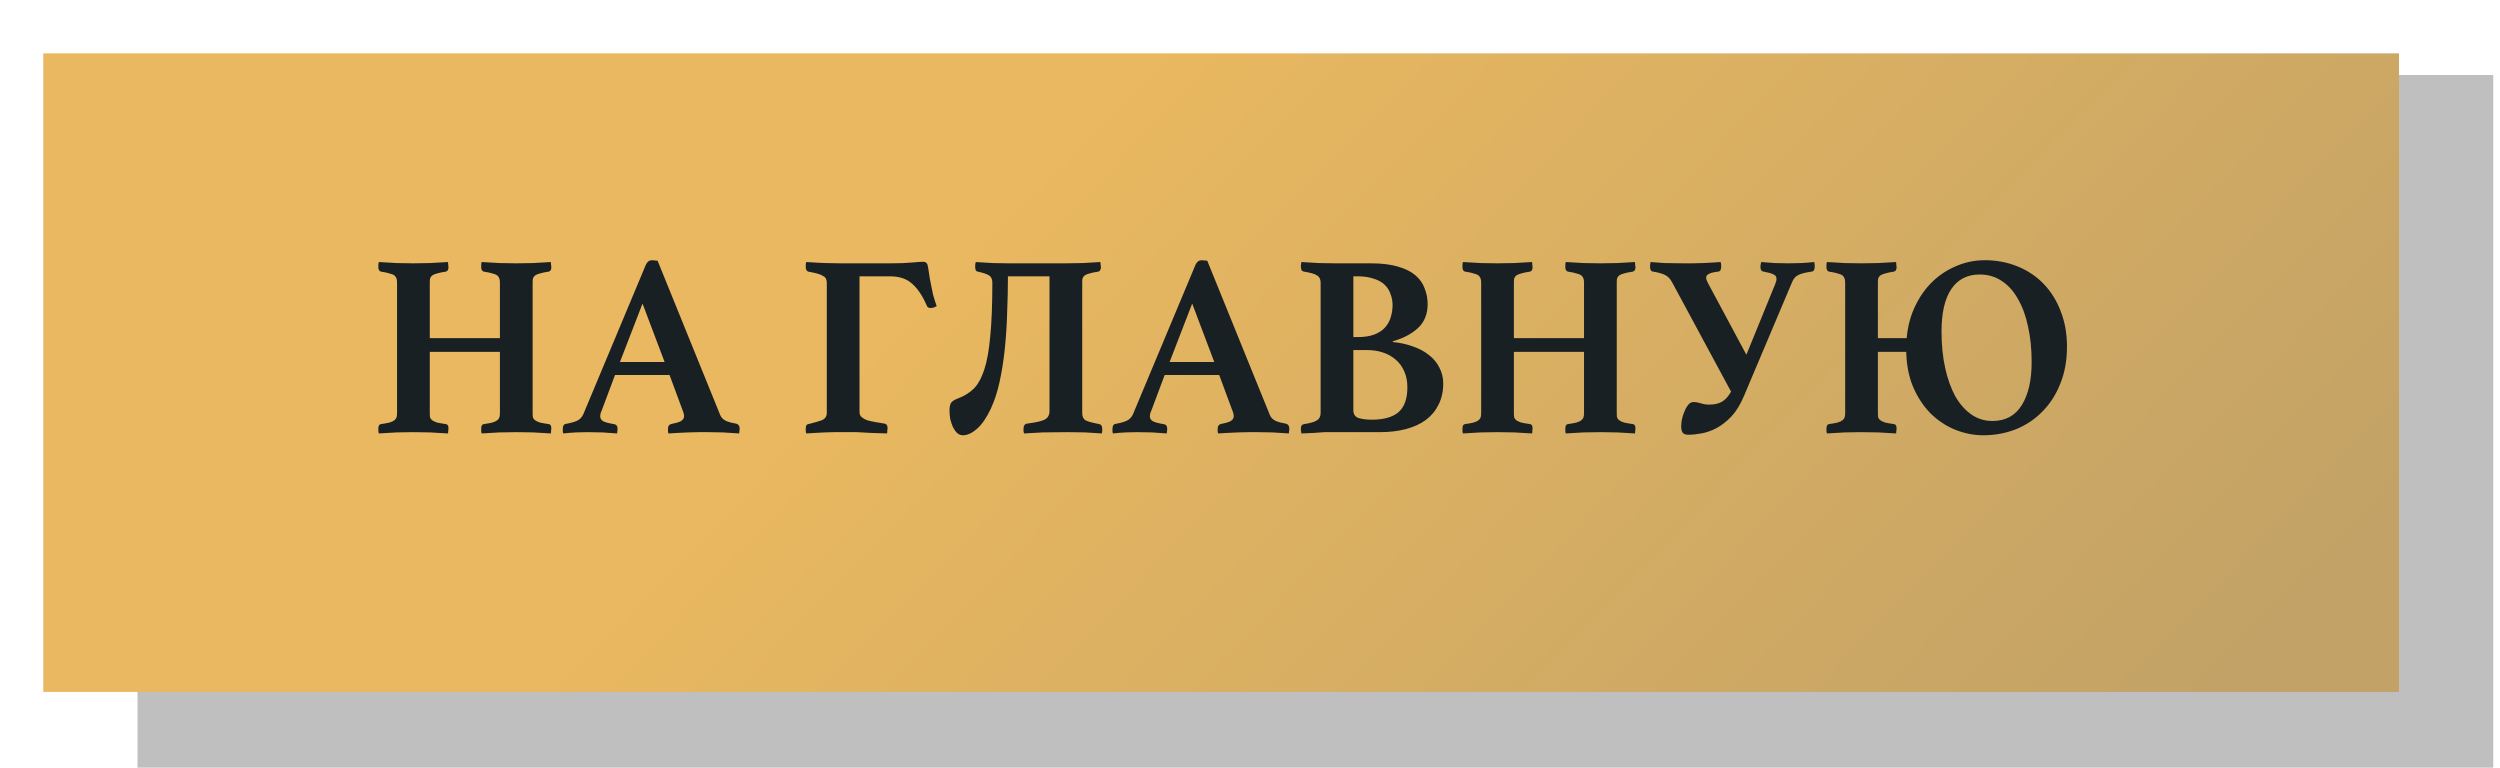
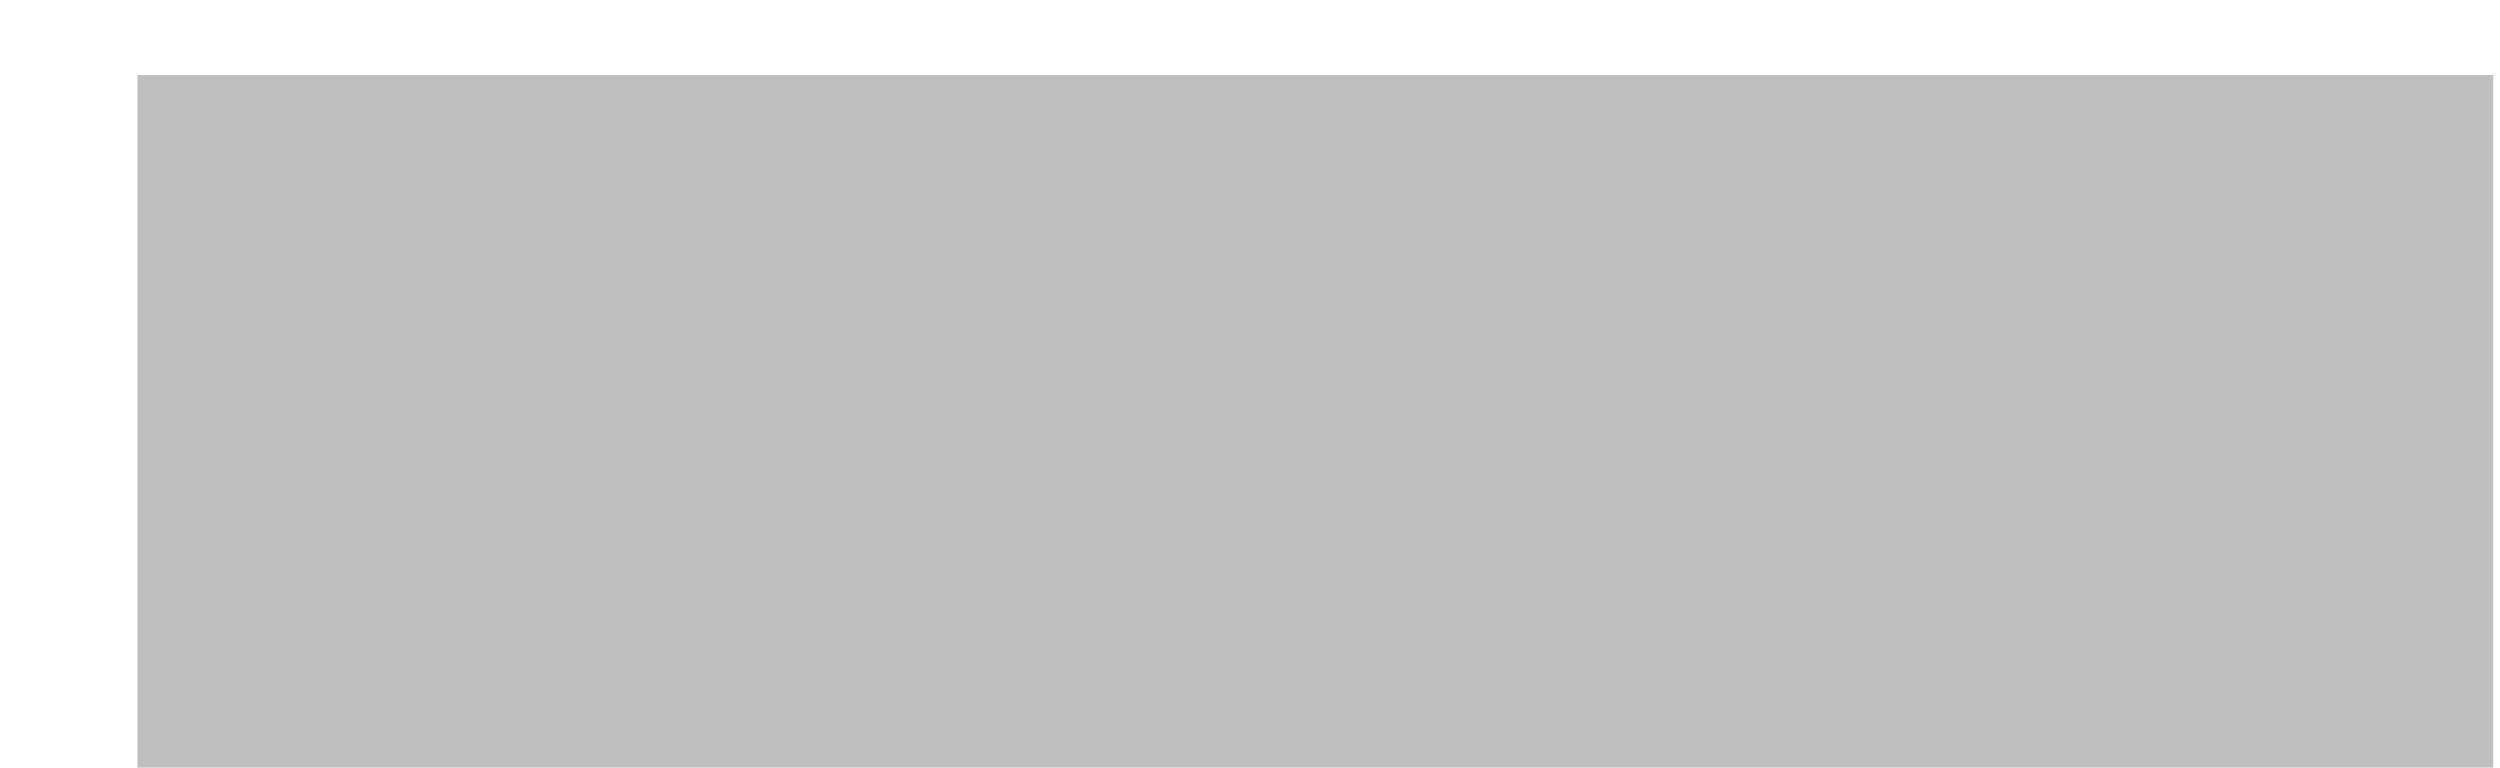
<svg xmlns="http://www.w3.org/2000/svg" width="231" height="71" viewBox="0 0 231 71" fill="none">
  <rect x="12.707" y="6.931" width="217.67" height="64" fill="#BFBFBF" />
  <g filter="url(#filter0_d_301_6)">
-     <rect x="4" y="0.931" width="217.67" height="59" fill="url(#paint0_linear_301_6)" />
-   </g>
-   <path d="M49.216 38.155C49.216 38.315 49.224 38.451 49.24 38.563C49.272 38.659 49.336 38.747 49.432 38.827C49.544 38.907 49.696 38.979 49.888 39.043C50.096 39.091 50.368 39.139 50.704 39.187C50.864 39.203 50.944 39.339 50.944 39.595C50.944 39.643 50.936 39.715 50.92 39.811C50.92 39.907 50.912 39.987 50.896 40.051C50.384 40.019 49.84 39.987 49.264 39.955C48.688 39.939 48.176 39.931 47.728 39.931C47.264 39.931 46.736 39.939 46.144 39.955C45.568 39.987 45.024 40.019 44.512 40.051C44.48 39.987 44.464 39.907 44.464 39.811C44.464 39.715 44.464 39.643 44.464 39.595C44.464 39.339 44.544 39.203 44.704 39.187C45.04 39.139 45.304 39.091 45.496 39.043C45.704 38.979 45.856 38.907 45.952 38.827C46.048 38.747 46.112 38.659 46.144 38.563C46.176 38.451 46.192 38.315 46.192 38.155V32.515H39.712V38.155C39.712 38.315 39.72 38.451 39.736 38.563C39.768 38.659 39.832 38.747 39.928 38.827C40.04 38.907 40.192 38.979 40.384 39.043C40.592 39.091 40.864 39.139 41.2 39.187C41.36 39.203 41.44 39.339 41.44 39.595C41.44 39.643 41.432 39.715 41.416 39.811C41.416 39.907 41.408 39.987 41.392 40.051C40.88 40.019 40.328 39.987 39.736 39.955C39.144 39.939 38.624 39.931 38.176 39.931C37.728 39.931 37.216 39.939 36.64 39.955C36.064 39.987 35.52 40.019 35.008 40.051C34.976 39.987 34.96 39.907 34.96 39.811C34.96 39.715 34.96 39.643 34.96 39.595C34.96 39.339 35.04 39.203 35.2 39.187C35.536 39.139 35.8 39.091 35.992 39.043C36.2 38.979 36.352 38.907 36.448 38.827C36.544 38.747 36.608 38.659 36.64 38.563C36.672 38.451 36.688 38.315 36.688 38.155V26.131C36.688 25.971 36.672 25.843 36.64 25.747C36.608 25.635 36.544 25.539 36.448 25.459C36.352 25.379 36.2 25.315 35.992 25.267C35.8 25.203 35.536 25.147 35.2 25.099C35.04 25.051 34.96 24.915 34.96 24.691C34.96 24.643 34.96 24.571 34.96 24.475C34.96 24.379 34.976 24.291 35.008 24.211C35.52 24.243 36.064 24.275 36.64 24.307C37.216 24.323 37.728 24.331 38.176 24.331C38.624 24.331 39.144 24.323 39.736 24.307C40.328 24.275 40.88 24.243 41.392 24.211C41.408 24.291 41.416 24.379 41.416 24.475C41.432 24.571 41.44 24.643 41.44 24.691C41.44 24.915 41.36 25.051 41.2 25.099C40.864 25.147 40.592 25.203 40.384 25.267C40.192 25.315 40.04 25.379 39.928 25.459C39.832 25.539 39.768 25.635 39.736 25.747C39.72 25.843 39.712 25.971 39.712 26.131V31.243H46.192V26.131C46.192 25.971 46.176 25.843 46.144 25.747C46.112 25.635 46.048 25.539 45.952 25.459C45.856 25.379 45.704 25.315 45.496 25.267C45.304 25.203 45.04 25.147 44.704 25.099C44.544 25.051 44.464 24.915 44.464 24.691C44.464 24.643 44.464 24.571 44.464 24.475C44.464 24.379 44.48 24.291 44.512 24.211C45.024 24.243 45.568 24.275 46.144 24.307C46.736 24.323 47.264 24.331 47.728 24.331C48.176 24.331 48.688 24.323 49.264 24.307C49.84 24.275 50.384 24.243 50.896 24.211C50.912 24.291 50.92 24.379 50.92 24.475C50.936 24.571 50.944 24.643 50.944 24.691C50.944 24.915 50.864 25.051 50.704 25.099C50.368 25.147 50.096 25.203 49.888 25.267C49.696 25.315 49.544 25.379 49.432 25.459C49.336 25.539 49.272 25.635 49.24 25.747C49.224 25.843 49.216 25.971 49.216 26.131V38.155ZM61.866 34.651H56.826L55.578 37.987C55.53 38.067 55.498 38.155 55.482 38.251C55.466 38.347 55.458 38.419 55.458 38.467C55.458 38.643 55.538 38.787 55.698 38.899C55.874 39.011 56.218 39.107 56.73 39.187C56.954 39.219 57.066 39.371 57.066 39.643C57.066 39.707 57.058 39.771 57.042 39.835C57.042 39.899 57.034 39.971 57.018 40.051C56.586 40.019 56.13 39.987 55.65 39.955C55.17 39.939 54.698 39.931 54.234 39.931C53.914 39.931 53.578 39.939 53.226 39.955C52.874 39.971 52.482 40.003 52.05 40.051C52.018 39.987 52.002 39.915 52.002 39.835C52.002 39.755 52.002 39.691 52.002 39.643C52.002 39.339 52.106 39.179 52.314 39.163C52.81 39.067 53.162 38.963 53.37 38.851C53.594 38.739 53.77 38.547 53.898 38.275L59.682 24.451C59.81 24.179 60.002 24.043 60.258 24.043C60.338 24.043 60.418 24.051 60.498 24.067C60.578 24.067 60.666 24.075 60.762 24.091L66.546 38.347C66.642 38.587 66.826 38.771 67.098 38.899C67.37 39.011 67.666 39.091 67.986 39.139C68.226 39.187 68.346 39.347 68.346 39.619C68.346 39.683 68.338 39.755 68.322 39.835C68.322 39.899 68.314 39.971 68.298 40.051C67.786 40.019 67.282 39.987 66.786 39.955C66.29 39.939 65.826 39.931 65.394 39.931C65.17 39.931 64.898 39.931 64.578 39.931C64.258 39.947 63.93 39.955 63.594 39.955C63.258 39.971 62.922 39.987 62.586 40.003C62.266 40.019 61.994 40.035 61.77 40.051C61.738 39.987 61.722 39.915 61.722 39.835C61.722 39.755 61.722 39.691 61.722 39.643C61.722 39.499 61.746 39.395 61.794 39.331C61.858 39.251 61.922 39.203 61.986 39.187C62.402 39.107 62.706 39.019 62.898 38.923C63.106 38.811 63.21 38.651 63.21 38.443C63.21 38.347 63.186 38.227 63.138 38.083L61.866 34.651ZM61.41 33.451L59.37 28.051L57.282 33.451H61.41ZM79.42 38.083C79.42 38.275 79.484 38.427 79.612 38.539C79.74 38.651 79.908 38.747 80.116 38.827C80.34 38.891 80.588 38.947 80.86 38.995C81.148 39.043 81.436 39.091 81.724 39.139C81.916 39.171 82.012 39.307 82.012 39.547C82.012 39.595 82.004 39.675 81.988 39.787C81.988 39.899 81.98 39.987 81.964 40.051C81.74 40.051 81.492 40.043 81.22 40.027C80.948 40.027 80.7 40.019 80.476 40.003C80.06 39.971 79.628 39.947 79.18 39.931C78.748 39.931 78.3 39.931 77.836 39.931C77.612 39.931 77.356 39.931 77.068 39.931C76.796 39.947 76.508 39.955 76.204 39.955C75.9 39.971 75.596 39.987 75.292 40.003C75.004 40.019 74.74 40.035 74.5 40.051C74.468 39.987 74.452 39.907 74.452 39.811C74.452 39.699 74.452 39.619 74.452 39.571C74.452 39.331 74.532 39.203 74.692 39.187C75.22 39.059 75.636 38.939 75.94 38.827C76.244 38.699 76.396 38.475 76.396 38.155V26.131C76.396 25.987 76.372 25.867 76.324 25.771C76.276 25.659 76.188 25.571 76.06 25.507C75.948 25.427 75.78 25.355 75.556 25.291C75.332 25.227 75.044 25.163 74.692 25.099C74.532 25.051 74.452 24.907 74.452 24.667C74.452 24.587 74.452 24.515 74.452 24.451C74.452 24.371 74.468 24.291 74.5 24.211C75.188 24.259 75.796 24.291 76.324 24.307C76.852 24.323 77.3 24.331 77.668 24.331H82.372C83.108 24.331 83.732 24.307 84.244 24.259C84.772 24.211 85.124 24.187 85.3 24.187C85.476 24.187 85.604 24.259 85.684 24.403C85.732 24.531 85.78 24.787 85.828 25.171C85.876 25.539 85.94 25.907 86.02 26.275C86.068 26.547 86.132 26.859 86.212 27.211C86.308 27.563 86.42 27.923 86.548 28.291C86.484 28.323 86.396 28.363 86.284 28.411C86.188 28.443 86.092 28.459 85.996 28.459C85.804 28.459 85.684 28.387 85.636 28.243C85.252 27.347 84.804 26.675 84.292 26.227C83.796 25.763 83.1 25.531 82.204 25.531H79.42V38.083ZM99.997 38.155C99.997 38.475 100.093 38.699 100.285 38.827C100.477 38.939 100.909 39.059 101.581 39.187C101.757 39.219 101.845 39.371 101.845 39.643C101.845 39.691 101.845 39.755 101.845 39.835C101.845 39.915 101.829 39.987 101.797 40.051C101.333 40.019 100.829 39.987 100.285 39.955C99.757 39.939 99.205 39.931 98.629 39.931C97.813 39.931 97.053 39.939 96.349 39.955C95.661 39.987 95.085 40.019 94.621 40.051C94.605 39.971 94.589 39.899 94.573 39.835C94.573 39.755 94.573 39.683 94.573 39.619C94.573 39.331 94.685 39.171 94.909 39.139C95.677 39.043 96.213 38.923 96.517 38.779C96.821 38.619 96.973 38.355 96.973 37.987V25.531H93.133C93.133 26.619 93.109 27.739 93.061 28.891C93.029 30.027 92.957 31.139 92.845 32.227C92.733 33.299 92.573 34.315 92.365 35.275C92.157 36.219 91.885 37.051 91.549 37.771C91.149 38.619 90.717 39.243 90.253 39.643C89.805 40.027 89.381 40.219 88.981 40.219C88.773 40.219 88.589 40.147 88.429 40.003C88.285 39.859 88.157 39.675 88.045 39.451C87.949 39.227 87.869 38.987 87.805 38.731C87.757 38.459 87.733 38.195 87.733 37.939C87.733 37.587 87.789 37.339 87.901 37.195C88.013 37.051 88.221 36.923 88.525 36.811C89.085 36.603 89.565 36.307 89.965 35.923C90.365 35.523 90.693 34.931 90.949 34.147C91.205 33.363 91.389 32.331 91.501 31.051C91.629 29.771 91.693 28.131 91.693 26.131C91.693 25.811 91.597 25.587 91.405 25.459C91.213 25.331 90.861 25.211 90.349 25.099C90.189 25.083 90.109 24.947 90.109 24.691C90.109 24.643 90.109 24.571 90.109 24.475C90.125 24.379 90.141 24.291 90.157 24.211C90.669 24.243 91.189 24.275 91.717 24.307C92.245 24.323 92.733 24.331 93.181 24.331H98.509C98.957 24.331 99.469 24.323 100.045 24.307C100.621 24.275 101.165 24.243 101.677 24.211C101.693 24.291 101.701 24.379 101.701 24.475C101.717 24.571 101.725 24.643 101.725 24.691C101.725 24.915 101.645 25.051 101.485 25.099C101.149 25.147 100.877 25.203 100.669 25.267C100.477 25.315 100.325 25.379 100.213 25.459C100.117 25.539 100.053 25.635 100.021 25.747C100.005 25.843 99.997 25.971 99.997 26.131V38.155ZM112.655 34.651H107.615L106.367 37.987C106.319 38.067 106.287 38.155 106.271 38.251C106.255 38.347 106.247 38.419 106.247 38.467C106.247 38.643 106.327 38.787 106.487 38.899C106.663 39.011 107.007 39.107 107.519 39.187C107.743 39.219 107.855 39.371 107.855 39.643C107.855 39.707 107.847 39.771 107.831 39.835C107.831 39.899 107.823 39.971 107.807 40.051C107.375 40.019 106.919 39.987 106.439 39.955C105.959 39.939 105.487 39.931 105.023 39.931C104.703 39.931 104.367 39.939 104.015 39.955C103.663 39.971 103.271 40.003 102.839 40.051C102.807 39.987 102.791 39.915 102.791 39.835C102.791 39.755 102.791 39.691 102.791 39.643C102.791 39.339 102.895 39.179 103.103 39.163C103.599 39.067 103.951 38.963 104.159 38.851C104.383 38.739 104.559 38.547 104.687 38.275L110.471 24.451C110.599 24.179 110.791 24.043 111.047 24.043C111.127 24.043 111.207 24.051 111.287 24.067C111.367 24.067 111.455 24.075 111.551 24.091L117.335 38.347C117.431 38.587 117.615 38.771 117.887 38.899C118.159 39.011 118.455 39.091 118.775 39.139C119.015 39.187 119.135 39.347 119.135 39.619C119.135 39.683 119.127 39.755 119.111 39.835C119.111 39.899 119.103 39.971 119.087 40.051C118.575 40.019 118.071 39.987 117.575 39.955C117.079 39.939 116.615 39.931 116.183 39.931C115.959 39.931 115.687 39.931 115.367 39.931C115.047 39.947 114.719 39.955 114.383 39.955C114.047 39.971 113.711 39.987 113.375 40.003C113.055 40.019 112.783 40.035 112.559 40.051C112.527 39.987 112.511 39.915 112.511 39.835C112.511 39.755 112.511 39.691 112.511 39.643C112.511 39.499 112.535 39.395 112.583 39.331C112.647 39.251 112.711 39.203 112.775 39.187C113.191 39.107 113.495 39.019 113.687 38.923C113.895 38.811 113.999 38.651 113.999 38.443C113.999 38.347 113.975 38.227 113.927 38.083L112.655 34.651ZM112.199 33.451L110.159 28.051L108.071 33.451H112.199ZM128.698 31.603C129.37 31.667 129.986 31.803 130.546 32.011C131.122 32.203 131.618 32.467 132.034 32.803C132.45 33.123 132.77 33.507 132.994 33.955C133.234 34.403 133.354 34.899 133.354 35.443C133.354 36.179 133.21 36.827 132.922 37.387C132.65 37.947 132.258 38.419 131.746 38.803C131.25 39.171 130.642 39.451 129.922 39.643C129.202 39.835 128.402 39.931 127.522 39.931H123.37C123.082 39.931 122.754 39.931 122.386 39.931C122.034 39.947 121.698 39.971 121.378 40.003C121.186 40.019 120.994 40.027 120.802 40.027C120.61 40.043 120.426 40.051 120.25 40.051L120.226 39.883C120.21 39.819 120.202 39.739 120.202 39.643C120.202 39.467 120.226 39.355 120.274 39.307C120.338 39.243 120.41 39.203 120.49 39.187C121.05 39.107 121.442 38.995 121.666 38.851C121.906 38.707 122.026 38.475 122.026 38.155V26.131C122.026 25.811 121.922 25.587 121.714 25.459C121.506 25.315 121.098 25.195 120.49 25.099C120.362 25.067 120.282 25.011 120.25 24.931C120.218 24.835 120.202 24.723 120.202 24.595C120.202 24.499 120.21 24.427 120.226 24.379C120.226 24.299 120.234 24.243 120.25 24.211C120.73 24.243 121.266 24.275 121.858 24.307C122.466 24.323 122.962 24.331 123.346 24.331H126.658C127.682 24.331 128.53 24.435 129.202 24.643C129.874 24.835 130.41 25.107 130.81 25.459C131.21 25.811 131.49 26.219 131.65 26.683C131.826 27.131 131.914 27.603 131.914 28.099C131.914 29.027 131.61 29.771 131.002 30.331C130.394 30.875 129.626 31.275 128.698 31.531V31.603ZM125.05 37.915C125.05 38.283 125.218 38.523 125.554 38.635C125.906 38.731 126.306 38.779 126.754 38.779C127.858 38.779 128.682 38.547 129.226 38.083C129.77 37.603 130.042 36.835 130.042 35.779C130.042 35.203 129.938 34.699 129.73 34.267C129.538 33.835 129.274 33.483 128.938 33.211C128.602 32.923 128.21 32.707 127.762 32.563C127.314 32.419 126.842 32.347 126.346 32.347H125.05V37.915ZM125.434 31.147C126.058 31.147 126.578 31.067 126.994 30.907C127.41 30.747 127.738 30.531 127.978 30.259C128.234 29.971 128.41 29.651 128.506 29.299C128.618 28.947 128.674 28.579 128.674 28.195C128.674 27.827 128.61 27.483 128.482 27.163C128.37 26.827 128.186 26.539 127.93 26.299C127.674 26.059 127.338 25.875 126.922 25.747C126.506 25.603 126.01 25.531 125.434 25.531H125.05V31.147H125.434ZM149.388 38.155C149.388 38.315 149.396 38.451 149.412 38.563C149.444 38.659 149.508 38.747 149.604 38.827C149.716 38.907 149.868 38.979 150.06 39.043C150.268 39.091 150.54 39.139 150.876 39.187C151.036 39.203 151.116 39.339 151.116 39.595C151.116 39.643 151.108 39.715 151.092 39.811C151.092 39.907 151.084 39.987 151.068 40.051C150.556 40.019 150.012 39.987 149.436 39.955C148.86 39.939 148.348 39.931 147.9 39.931C147.436 39.931 146.908 39.939 146.316 39.955C145.74 39.987 145.196 40.019 144.684 40.051C144.652 39.987 144.636 39.907 144.636 39.811C144.636 39.715 144.636 39.643 144.636 39.595C144.636 39.339 144.716 39.203 144.876 39.187C145.212 39.139 145.476 39.091 145.668 39.043C145.876 38.979 146.028 38.907 146.124 38.827C146.22 38.747 146.284 38.659 146.316 38.563C146.348 38.451 146.364 38.315 146.364 38.155V32.515H139.884V38.155C139.884 38.315 139.892 38.451 139.908 38.563C139.94 38.659 140.004 38.747 140.1 38.827C140.212 38.907 140.364 38.979 140.556 39.043C140.764 39.091 141.036 39.139 141.372 39.187C141.532 39.203 141.612 39.339 141.612 39.595C141.612 39.643 141.604 39.715 141.588 39.811C141.588 39.907 141.58 39.987 141.564 40.051C141.052 40.019 140.5 39.987 139.908 39.955C139.316 39.939 138.796 39.931 138.348 39.931C137.9 39.931 137.388 39.939 136.812 39.955C136.236 39.987 135.692 40.019 135.18 40.051C135.148 39.987 135.132 39.907 135.132 39.811C135.132 39.715 135.132 39.643 135.132 39.595C135.132 39.339 135.212 39.203 135.372 39.187C135.708 39.139 135.972 39.091 136.164 39.043C136.372 38.979 136.524 38.907 136.62 38.827C136.716 38.747 136.78 38.659 136.812 38.563C136.844 38.451 136.86 38.315 136.86 38.155V26.131C136.86 25.971 136.844 25.843 136.812 25.747C136.78 25.635 136.716 25.539 136.62 25.459C136.524 25.379 136.372 25.315 136.164 25.267C135.972 25.203 135.708 25.147 135.372 25.099C135.212 25.051 135.132 24.915 135.132 24.691C135.132 24.643 135.132 24.571 135.132 24.475C135.132 24.379 135.148 24.291 135.18 24.211C135.692 24.243 136.236 24.275 136.812 24.307C137.388 24.323 137.9 24.331 138.348 24.331C138.796 24.331 139.316 24.323 139.908 24.307C140.5 24.275 141.052 24.243 141.564 24.211C141.58 24.291 141.588 24.379 141.588 24.475C141.604 24.571 141.612 24.643 141.612 24.691C141.612 24.915 141.532 25.051 141.372 25.099C141.036 25.147 140.764 25.203 140.556 25.267C140.364 25.315 140.212 25.379 140.1 25.459C140.004 25.539 139.94 25.635 139.908 25.747C139.892 25.843 139.884 25.971 139.884 26.131V31.243H146.364V26.131C146.364 25.971 146.348 25.843 146.316 25.747C146.284 25.635 146.22 25.539 146.124 25.459C146.028 25.379 145.876 25.315 145.668 25.267C145.476 25.203 145.212 25.147 144.876 25.099C144.716 25.051 144.636 24.915 144.636 24.691C144.636 24.643 144.636 24.571 144.636 24.475C144.636 24.379 144.652 24.291 144.684 24.211C145.196 24.243 145.74 24.275 146.316 24.307C146.908 24.323 147.436 24.331 147.9 24.331C148.348 24.331 148.86 24.323 149.436 24.307C150.012 24.275 150.556 24.243 151.068 24.211C151.084 24.291 151.092 24.379 151.092 24.475C151.108 24.571 151.116 24.643 151.116 24.691C151.116 24.915 151.036 25.051 150.876 25.099C150.54 25.147 150.268 25.203 150.06 25.267C149.868 25.315 149.716 25.379 149.604 25.459C149.508 25.539 149.444 25.635 149.412 25.747C149.396 25.843 149.388 25.971 149.388 26.131V38.155ZM163.91 26.539C163.99 26.363 164.046 26.219 164.078 26.107C164.126 25.995 164.15 25.883 164.15 25.771C164.15 25.579 164.062 25.443 163.886 25.363C163.71 25.267 163.406 25.179 162.974 25.099C162.766 25.083 162.662 24.931 162.662 24.643C162.662 24.579 162.686 24.435 162.734 24.211C163.07 24.243 163.478 24.275 163.958 24.307C164.454 24.323 164.894 24.331 165.278 24.331C165.646 24.331 166.022 24.323 166.406 24.307C166.806 24.291 167.214 24.259 167.63 24.211C167.662 24.323 167.678 24.419 167.678 24.499V24.643C167.678 24.931 167.582 25.083 167.39 25.099C166.814 25.179 166.406 25.283 166.166 25.411C165.926 25.523 165.742 25.723 165.614 26.011L161.15 36.571C160.814 37.371 160.422 38.011 159.974 38.491C159.526 38.955 159.062 39.315 158.582 39.571C158.118 39.811 157.654 39.971 157.19 40.051C156.742 40.131 156.342 40.171 155.99 40.171C155.734 40.171 155.558 40.099 155.462 39.955C155.382 39.811 155.342 39.635 155.342 39.427C155.342 39.299 155.358 39.107 155.39 38.851C155.438 38.595 155.51 38.347 155.606 38.107C155.702 37.851 155.822 37.627 155.966 37.435C156.11 37.243 156.278 37.147 156.47 37.147C156.694 37.147 156.926 37.187 157.166 37.267C157.406 37.347 157.662 37.387 157.934 37.387C158.494 37.387 158.942 37.259 159.278 37.003C159.518 36.827 159.742 36.555 159.95 36.187L154.502 26.083C154.326 25.747 154.094 25.515 153.806 25.387C153.518 25.259 153.166 25.163 152.75 25.099C152.558 25.083 152.462 24.923 152.462 24.619C152.462 24.523 152.47 24.443 152.486 24.379L152.51 24.211C152.862 24.243 153.286 24.275 153.782 24.307C154.294 24.323 154.886 24.331 155.558 24.331C155.782 24.331 156.054 24.331 156.374 24.331L157.358 24.307C157.694 24.291 158.006 24.275 158.294 24.259C158.582 24.243 158.814 24.227 158.99 24.211C159.022 24.355 159.038 24.459 159.038 24.523V24.643C159.038 24.931 158.942 25.083 158.75 25.099C158.334 25.147 158.046 25.219 157.886 25.315C157.726 25.395 157.646 25.507 157.646 25.651C157.646 25.779 157.702 25.947 157.814 26.155L161.366 32.779L163.91 26.539ZM176.133 32.227C176.133 30.995 176.325 29.875 176.709 28.867C177.109 27.859 177.637 27.003 178.293 26.299C178.965 25.579 179.741 25.027 180.621 24.643C181.501 24.243 182.421 24.043 183.381 24.043C184.485 24.043 185.501 24.235 186.429 24.619C187.373 25.003 188.181 25.547 188.853 26.251C189.525 26.955 190.045 27.795 190.413 28.771C190.797 29.747 190.989 30.835 190.989 32.035C190.989 33.315 190.781 34.459 190.365 35.467C189.965 36.475 189.413 37.331 188.709 38.035C188.021 38.739 187.205 39.283 186.261 39.667C185.317 40.035 184.317 40.219 183.261 40.219C182.365 40.219 181.485 40.043 180.621 39.691C179.773 39.339 179.013 38.827 178.341 38.155C177.685 37.483 177.149 36.651 176.733 35.659C176.333 34.667 176.133 33.523 176.133 32.227ZM184.101 38.899C185.301 38.899 186.205 38.411 186.813 37.435C187.421 36.459 187.725 35.131 187.725 33.451C187.725 32.251 187.613 31.155 187.389 30.163C187.181 29.171 186.869 28.323 186.453 27.619C186.053 26.899 185.557 26.347 184.965 25.963C184.373 25.563 183.693 25.363 182.925 25.363C181.773 25.363 180.893 25.819 180.285 26.731C179.693 27.627 179.397 28.923 179.397 30.619C179.397 31.851 179.509 32.979 179.733 34.003C179.957 35.011 180.269 35.883 180.669 36.619C181.085 37.339 181.581 37.899 182.157 38.299C182.733 38.699 183.381 38.899 184.101 38.899ZM177.789 32.515H173.517V38.155C173.517 38.315 173.525 38.451 173.541 38.563C173.573 38.659 173.637 38.747 173.733 38.827C173.845 38.907 173.997 38.979 174.189 39.043C174.397 39.091 174.669 39.139 175.005 39.187C175.165 39.203 175.245 39.339 175.245 39.595C175.245 39.643 175.237 39.715 175.221 39.811C175.221 39.907 175.213 39.987 175.197 40.051C174.685 40.019 174.133 39.987 173.541 39.955C172.949 39.939 172.429 39.931 171.981 39.931C171.533 39.931 171.021 39.939 170.445 39.955C169.869 39.987 169.325 40.019 168.813 40.051C168.781 39.987 168.765 39.907 168.765 39.811C168.765 39.715 168.765 39.643 168.765 39.595C168.765 39.339 168.845 39.203 169.005 39.187C169.341 39.139 169.605 39.091 169.797 39.043C170.005 38.979 170.157 38.907 170.253 38.827C170.349 38.747 170.413 38.659 170.445 38.563C170.477 38.451 170.493 38.315 170.493 38.155V26.131C170.493 25.971 170.477 25.843 170.445 25.747C170.413 25.635 170.349 25.539 170.253 25.459C170.157 25.379 170.005 25.315 169.797 25.267C169.605 25.203 169.341 25.147 169.005 25.099C168.845 25.051 168.765 24.915 168.765 24.691C168.765 24.643 168.765 24.571 168.765 24.475C168.765 24.379 168.781 24.291 168.813 24.211C169.325 24.243 169.869 24.275 170.445 24.307C171.021 24.323 171.533 24.331 171.981 24.331C172.429 24.331 172.949 24.323 173.541 24.307C174.133 24.275 174.685 24.243 175.197 24.211C175.213 24.291 175.221 24.379 175.221 24.475C175.237 24.571 175.245 24.643 175.245 24.691C175.245 24.915 175.165 25.051 175.005 25.099C174.669 25.147 174.397 25.203 174.189 25.267C173.997 25.315 173.845 25.379 173.733 25.459C173.637 25.539 173.573 25.635 173.541 25.747C173.525 25.843 173.517 25.971 173.517 26.131V31.243H177.789V32.515Z" fill="#192023" />
+     </g>
  <defs>
    <filter id="filter0_d_301_6" x="0" y="0.931" width="225.67" height="67" filterUnits="userSpaceOnUse" color-interpolation-filters="sRGB">
      <feFlood flood-opacity="0" result="BackgroundImageFix" />
      <feColorMatrix in="SourceAlpha" type="matrix" values="0 0 0 0 0 0 0 0 0 0 0 0 0 0 0 0 0 0 127 0" result="hardAlpha" />
      <feOffset dy="4" />
      <feGaussianBlur stdDeviation="2" />
      <feComposite in2="hardAlpha" operator="out" />
      <feColorMatrix type="matrix" values="0 0 0 0 0 0 0 0 0 0 0 0 0 0 0 0 0 0 0.25 0" />
      <feBlend mode="normal" in2="BackgroundImageFix" result="effect1_dropShadow_301_6" />
      <feBlend mode="normal" in="SourceGraphic" in2="effect1_dropShadow_301_6" result="shape" />
    </filter>
    <linearGradient id="paint0_linear_301_6" x1="95.94" y1="11.931" x2="176.585" y2="89.764" gradientUnits="userSpaceOnUse">
      <stop stop-color="#E9B860" />
      <stop offset="1" stop-color="#C2A266" />
    </linearGradient>
  </defs>
</svg>